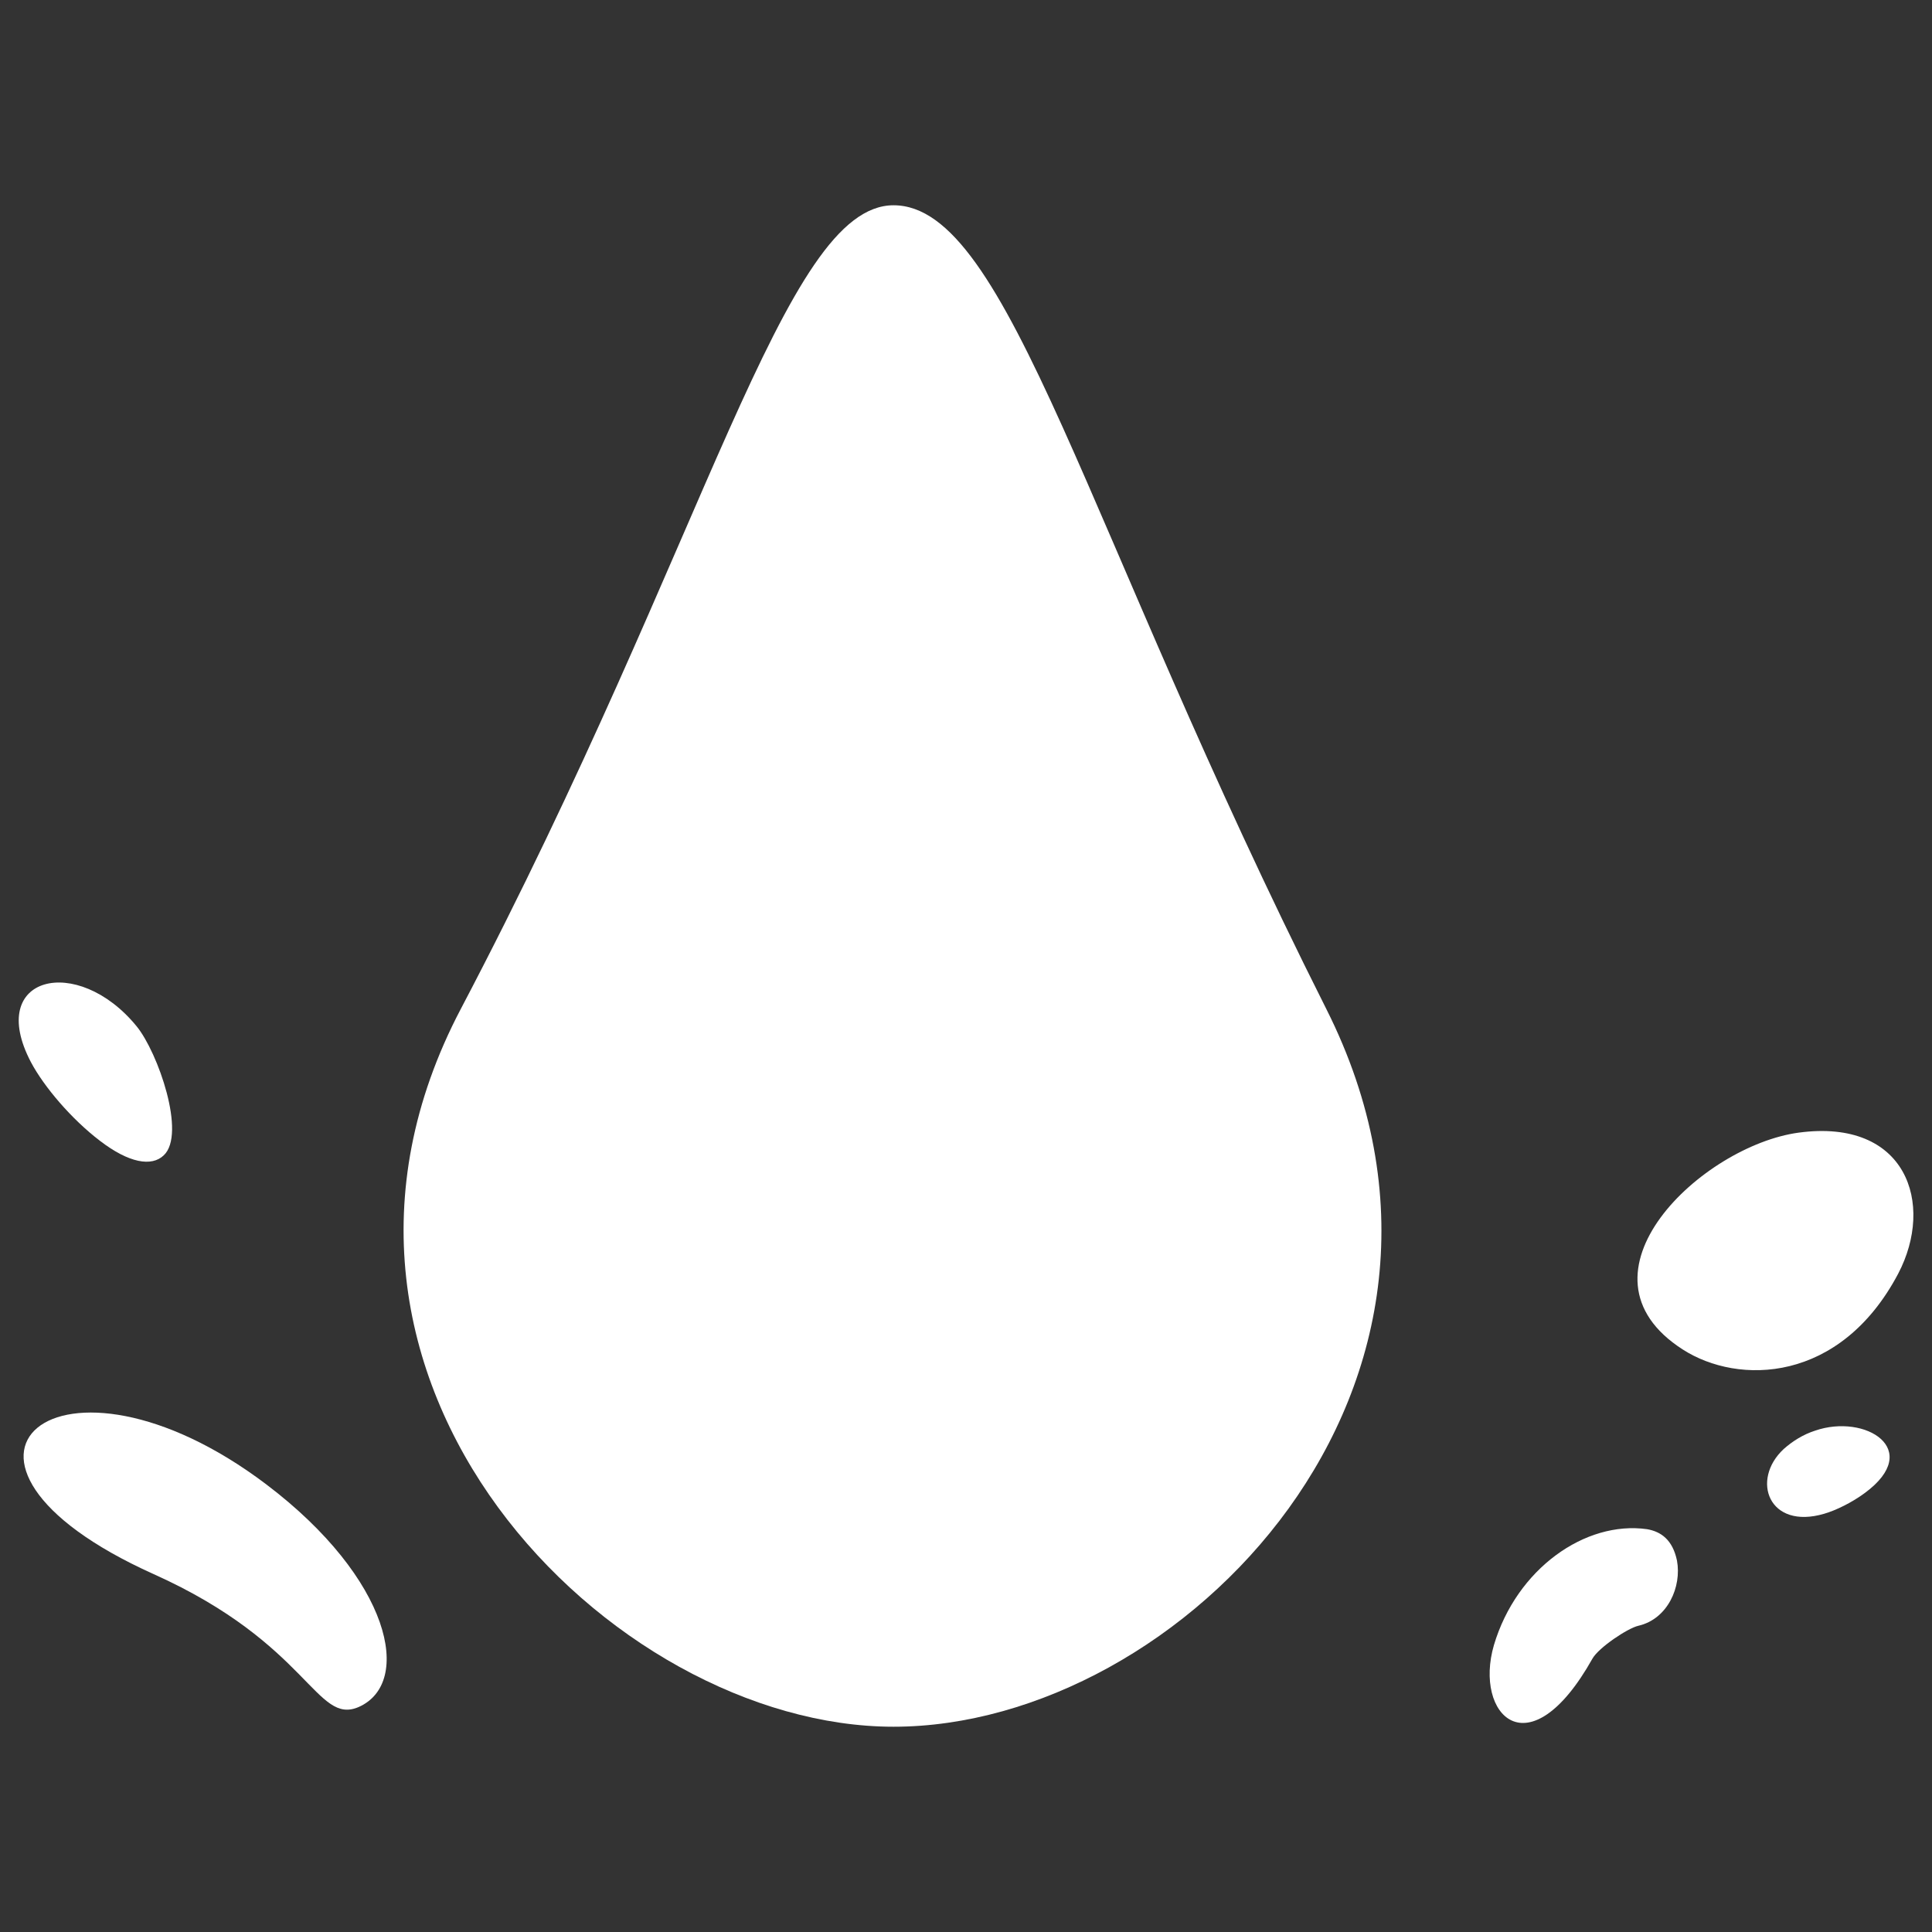
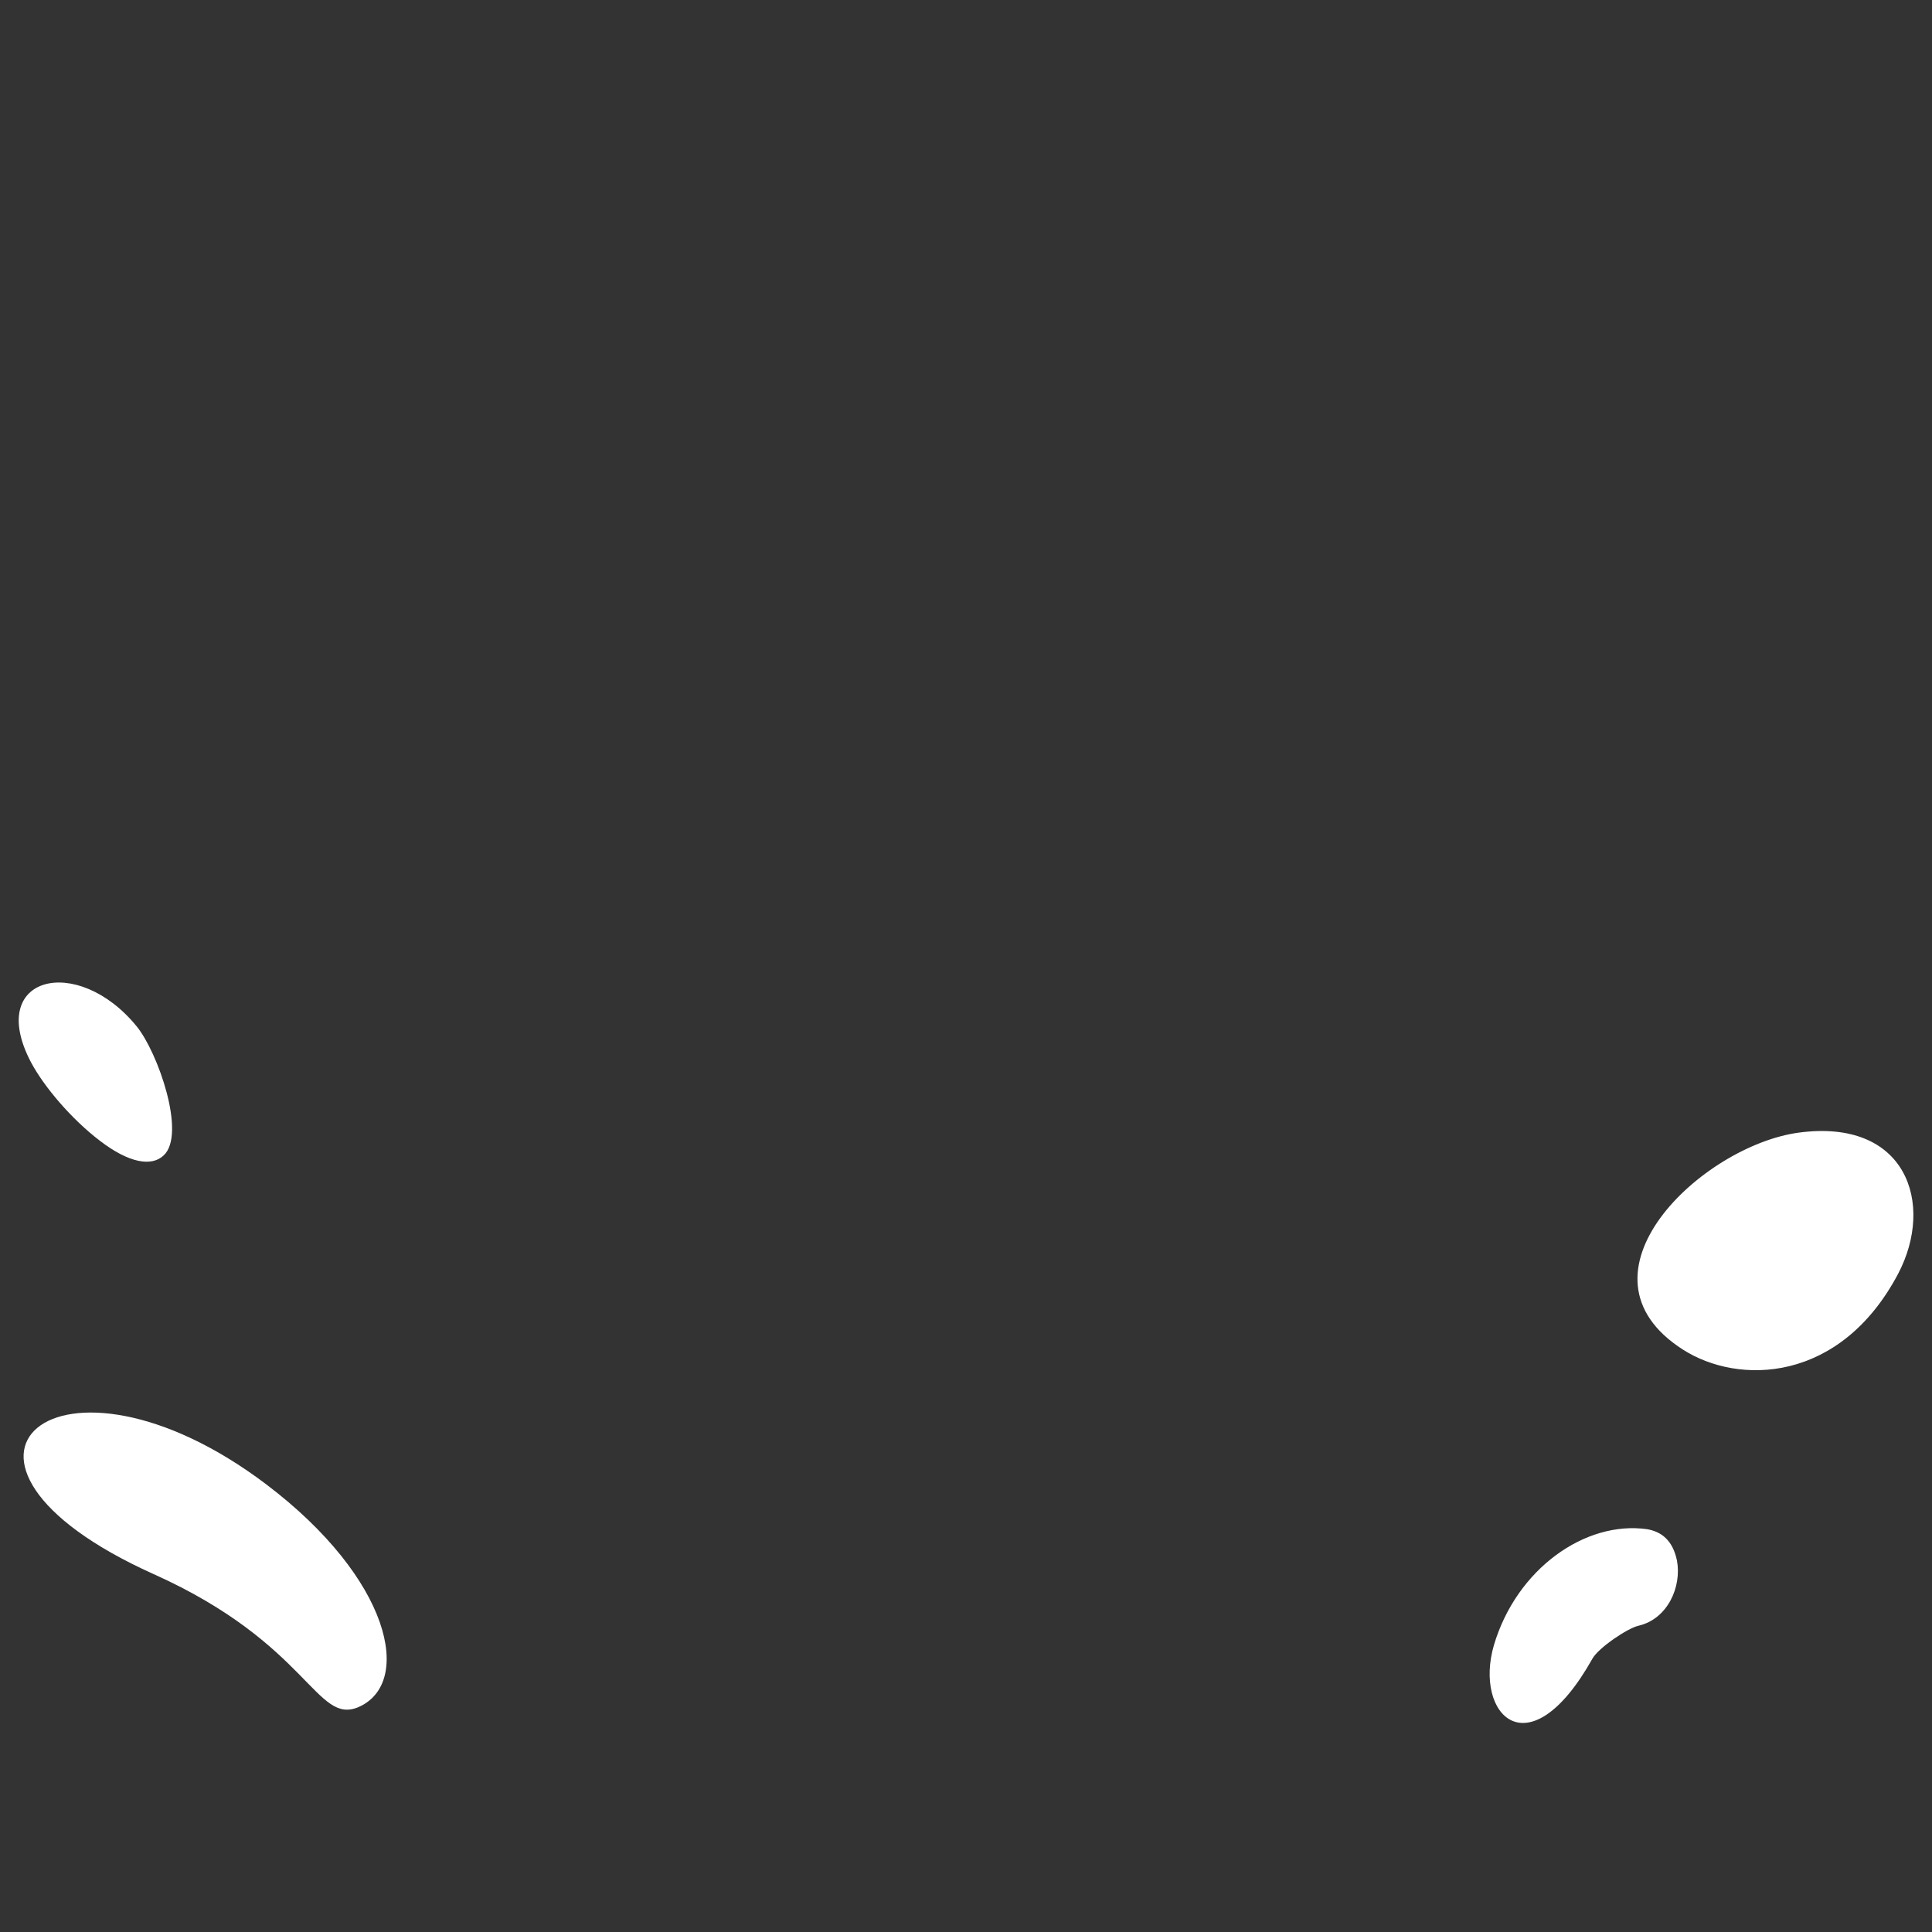
<svg xmlns="http://www.w3.org/2000/svg" version="1.1" id="Livello_1" x="0px" y="0px" viewBox="0 0 400 400" style="enable-background:new 0 0 400 400;" xml:space="preserve">
  <rect x="0" y="0" width="400" height="400" fill="#333333" stroke="none" />
  <style type="text/css">
	.st0{fill-rule:evenodd;clip-rule:evenodd;fill:#FFFFFF;}
	.st1{fill:#FFFFFF;}
</style>
  <g>
    <path class="st0" d="M74.3,353.4c11.2-5,6.7-26.5-19.2-46.1c-43-32.5-75.5-4.9-23.3,18.6C64.1,340.4,65.4,357.3,74.3,353.4z" />
    <path class="st0" d="M372.4,234.5c22.3-3,28.2,14.7,20.6,29.2c-12,22.7-33.1,23.1-44.6,15.7C324.1,263.8,352.4,237.2,372.4,234.5z" />
    <path class="st0" d="M347.2,323.1c1,5.4-1.9,12.1-8,13.5c-2.2,0.5-8.2,4.5-9.5,6.8c-13.2,23.5-24.6,11.6-20.4-2.8   c4.7-15.8,18.9-25.8,31.7-24C343.9,317.1,346.3,318.8,347.2,323.1z" />
    <path class="st0" d="M28.3,212.5C16,197.4-3,202,6.4,219.9c2.7,5.1,8.4,11.8,14.3,16.3c6,4.6,10.7,5.4,13.2,3   C38.6,234.8,32.7,217.9,28.3,212.5z" />
-     <path class="st0" d="M377.7,313.4c2.4-0.7,5.7-2.3,8.4-4.3c12.2-9,0.1-16.5-10.3-12.9c-2.5,0.8-4.7,2.2-6.5,3.8   C362.4,306.4,366.2,316.8,377.7,313.4z" />
-     <path class="st1" d="M274.6,208.9c39.1,77.7-30.1,148.6-89.6,148.6c-58.4,0-130.1-71.6-89.6-148.6c51.2-97.4,66.8-166.4,89.6-166.4   C208.9,42.5,224.5,109.3,274.6,208.9z" />
  </g>
  <g>
</g>
  <g>
</g>
  <g>
</g>
  <g>
</g>
  <g>
</g>
  <g>
</g>
</svg>